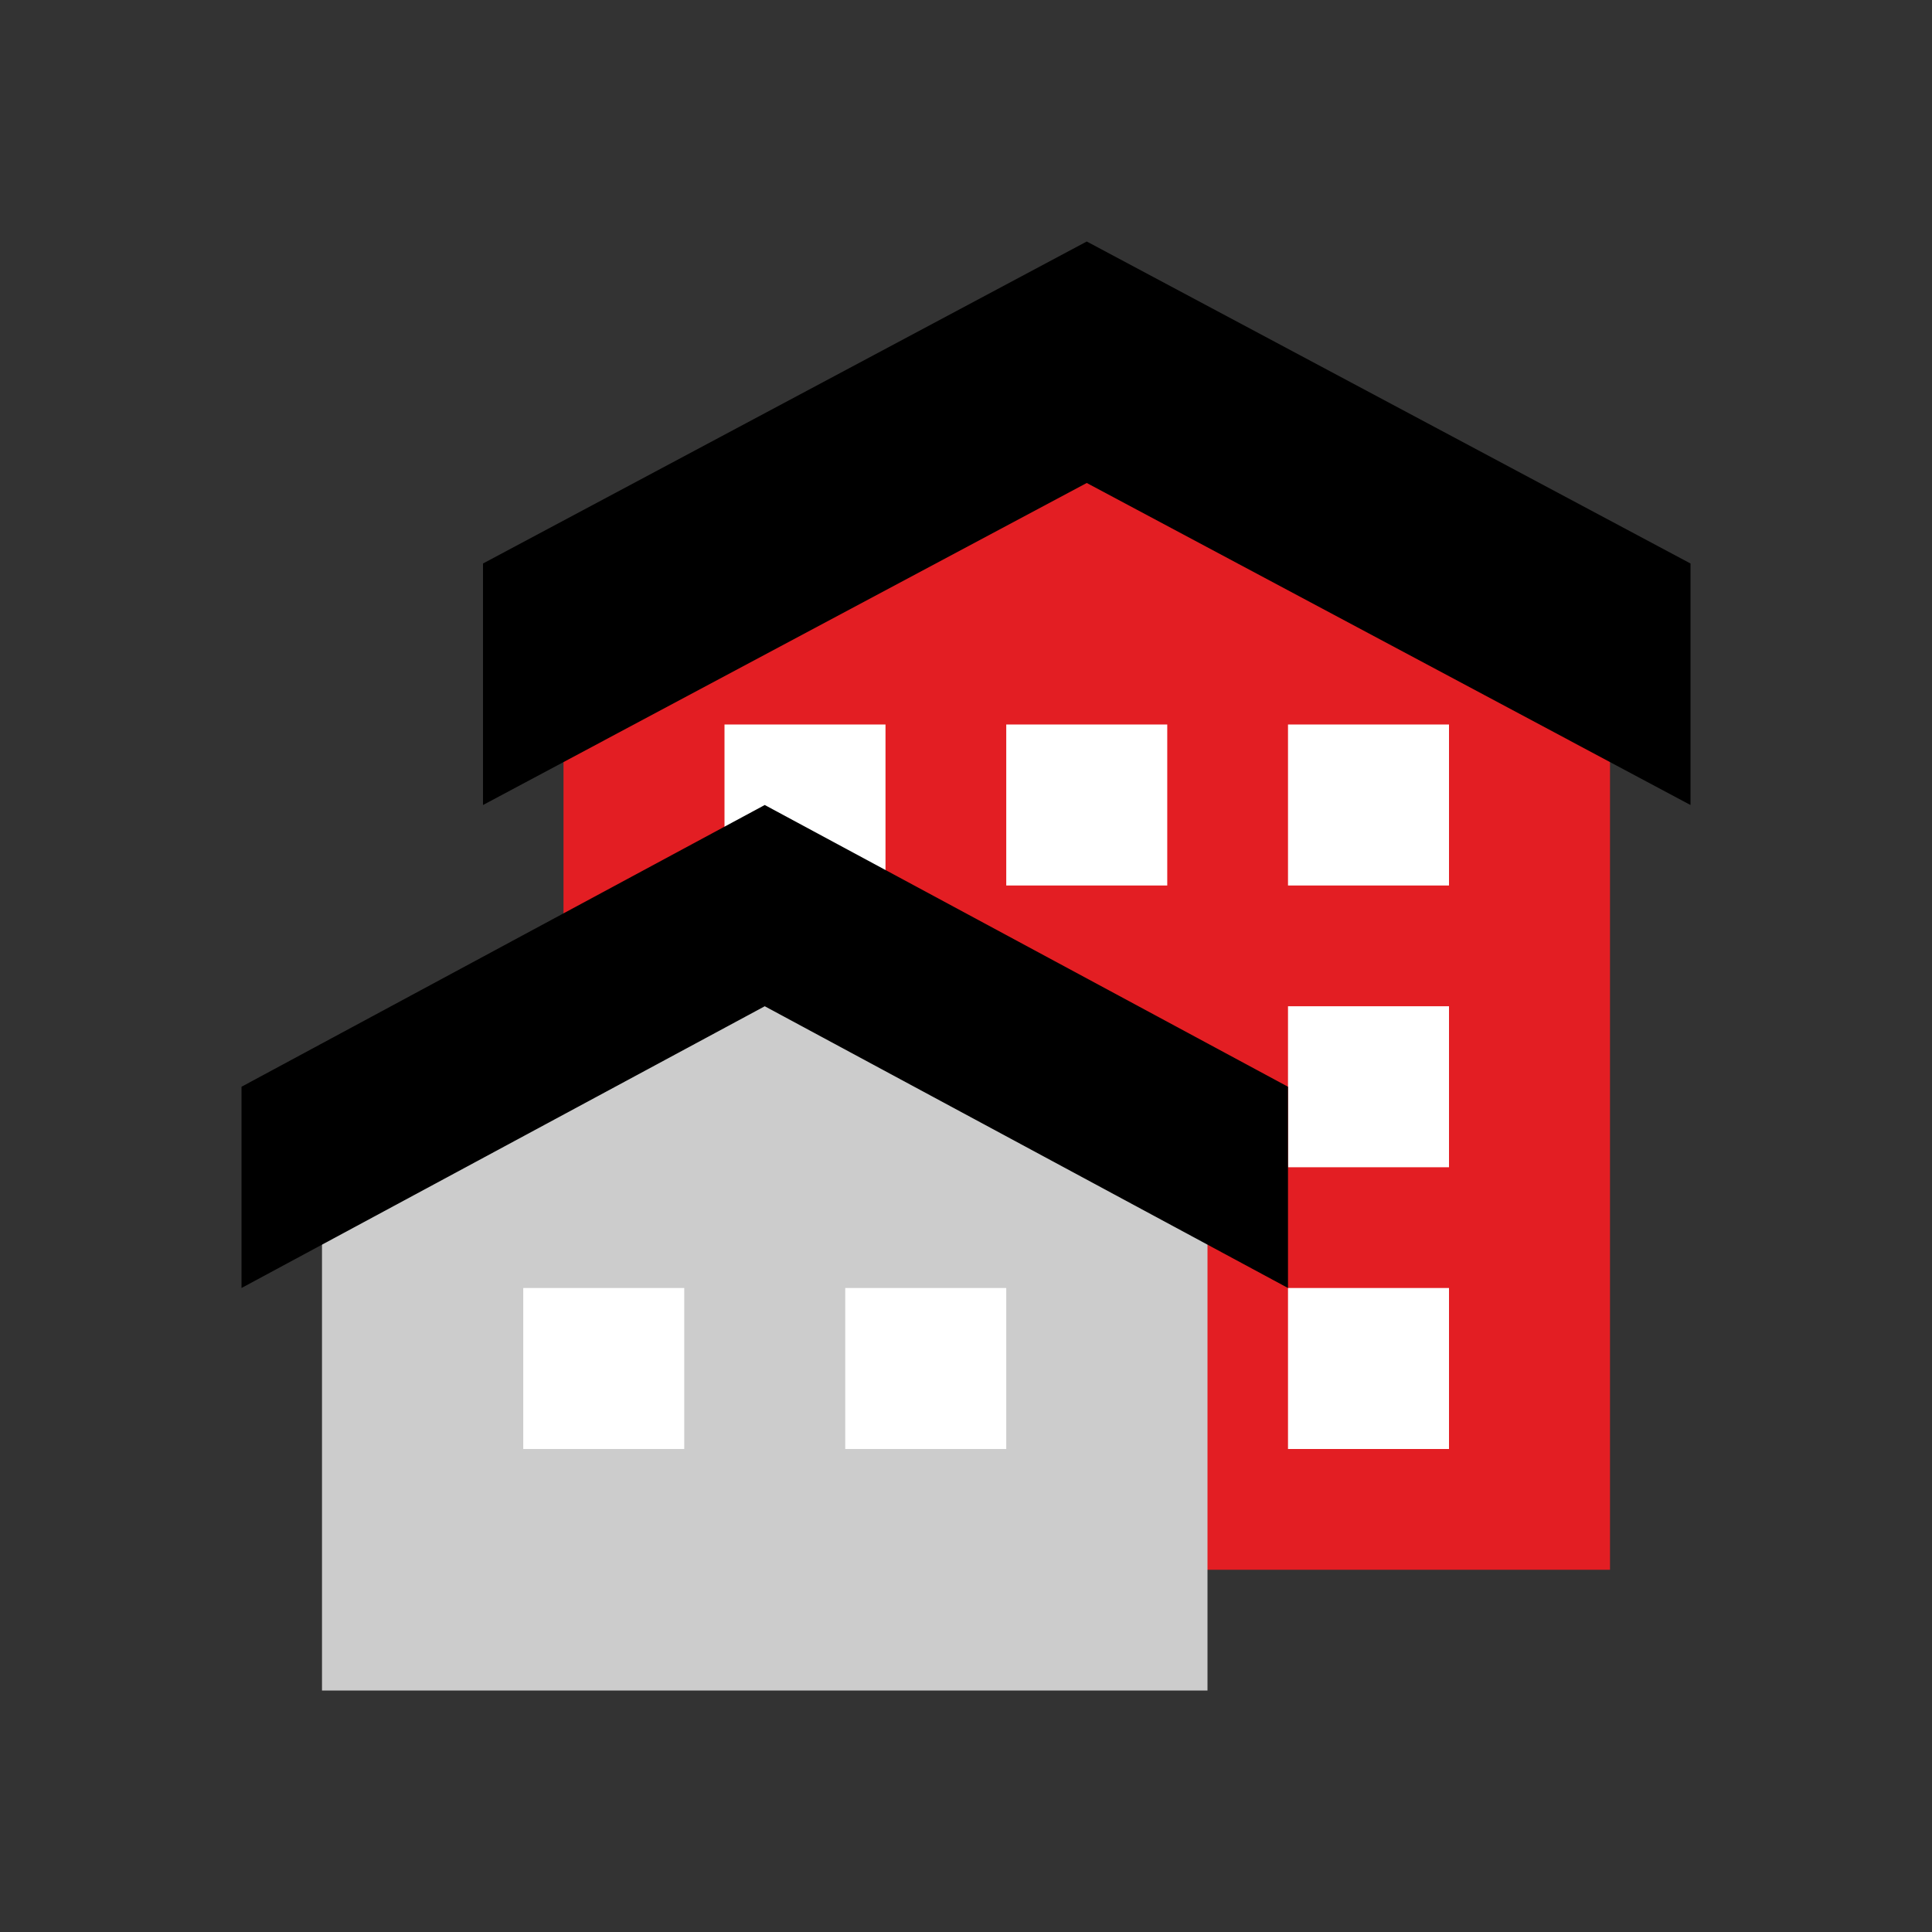
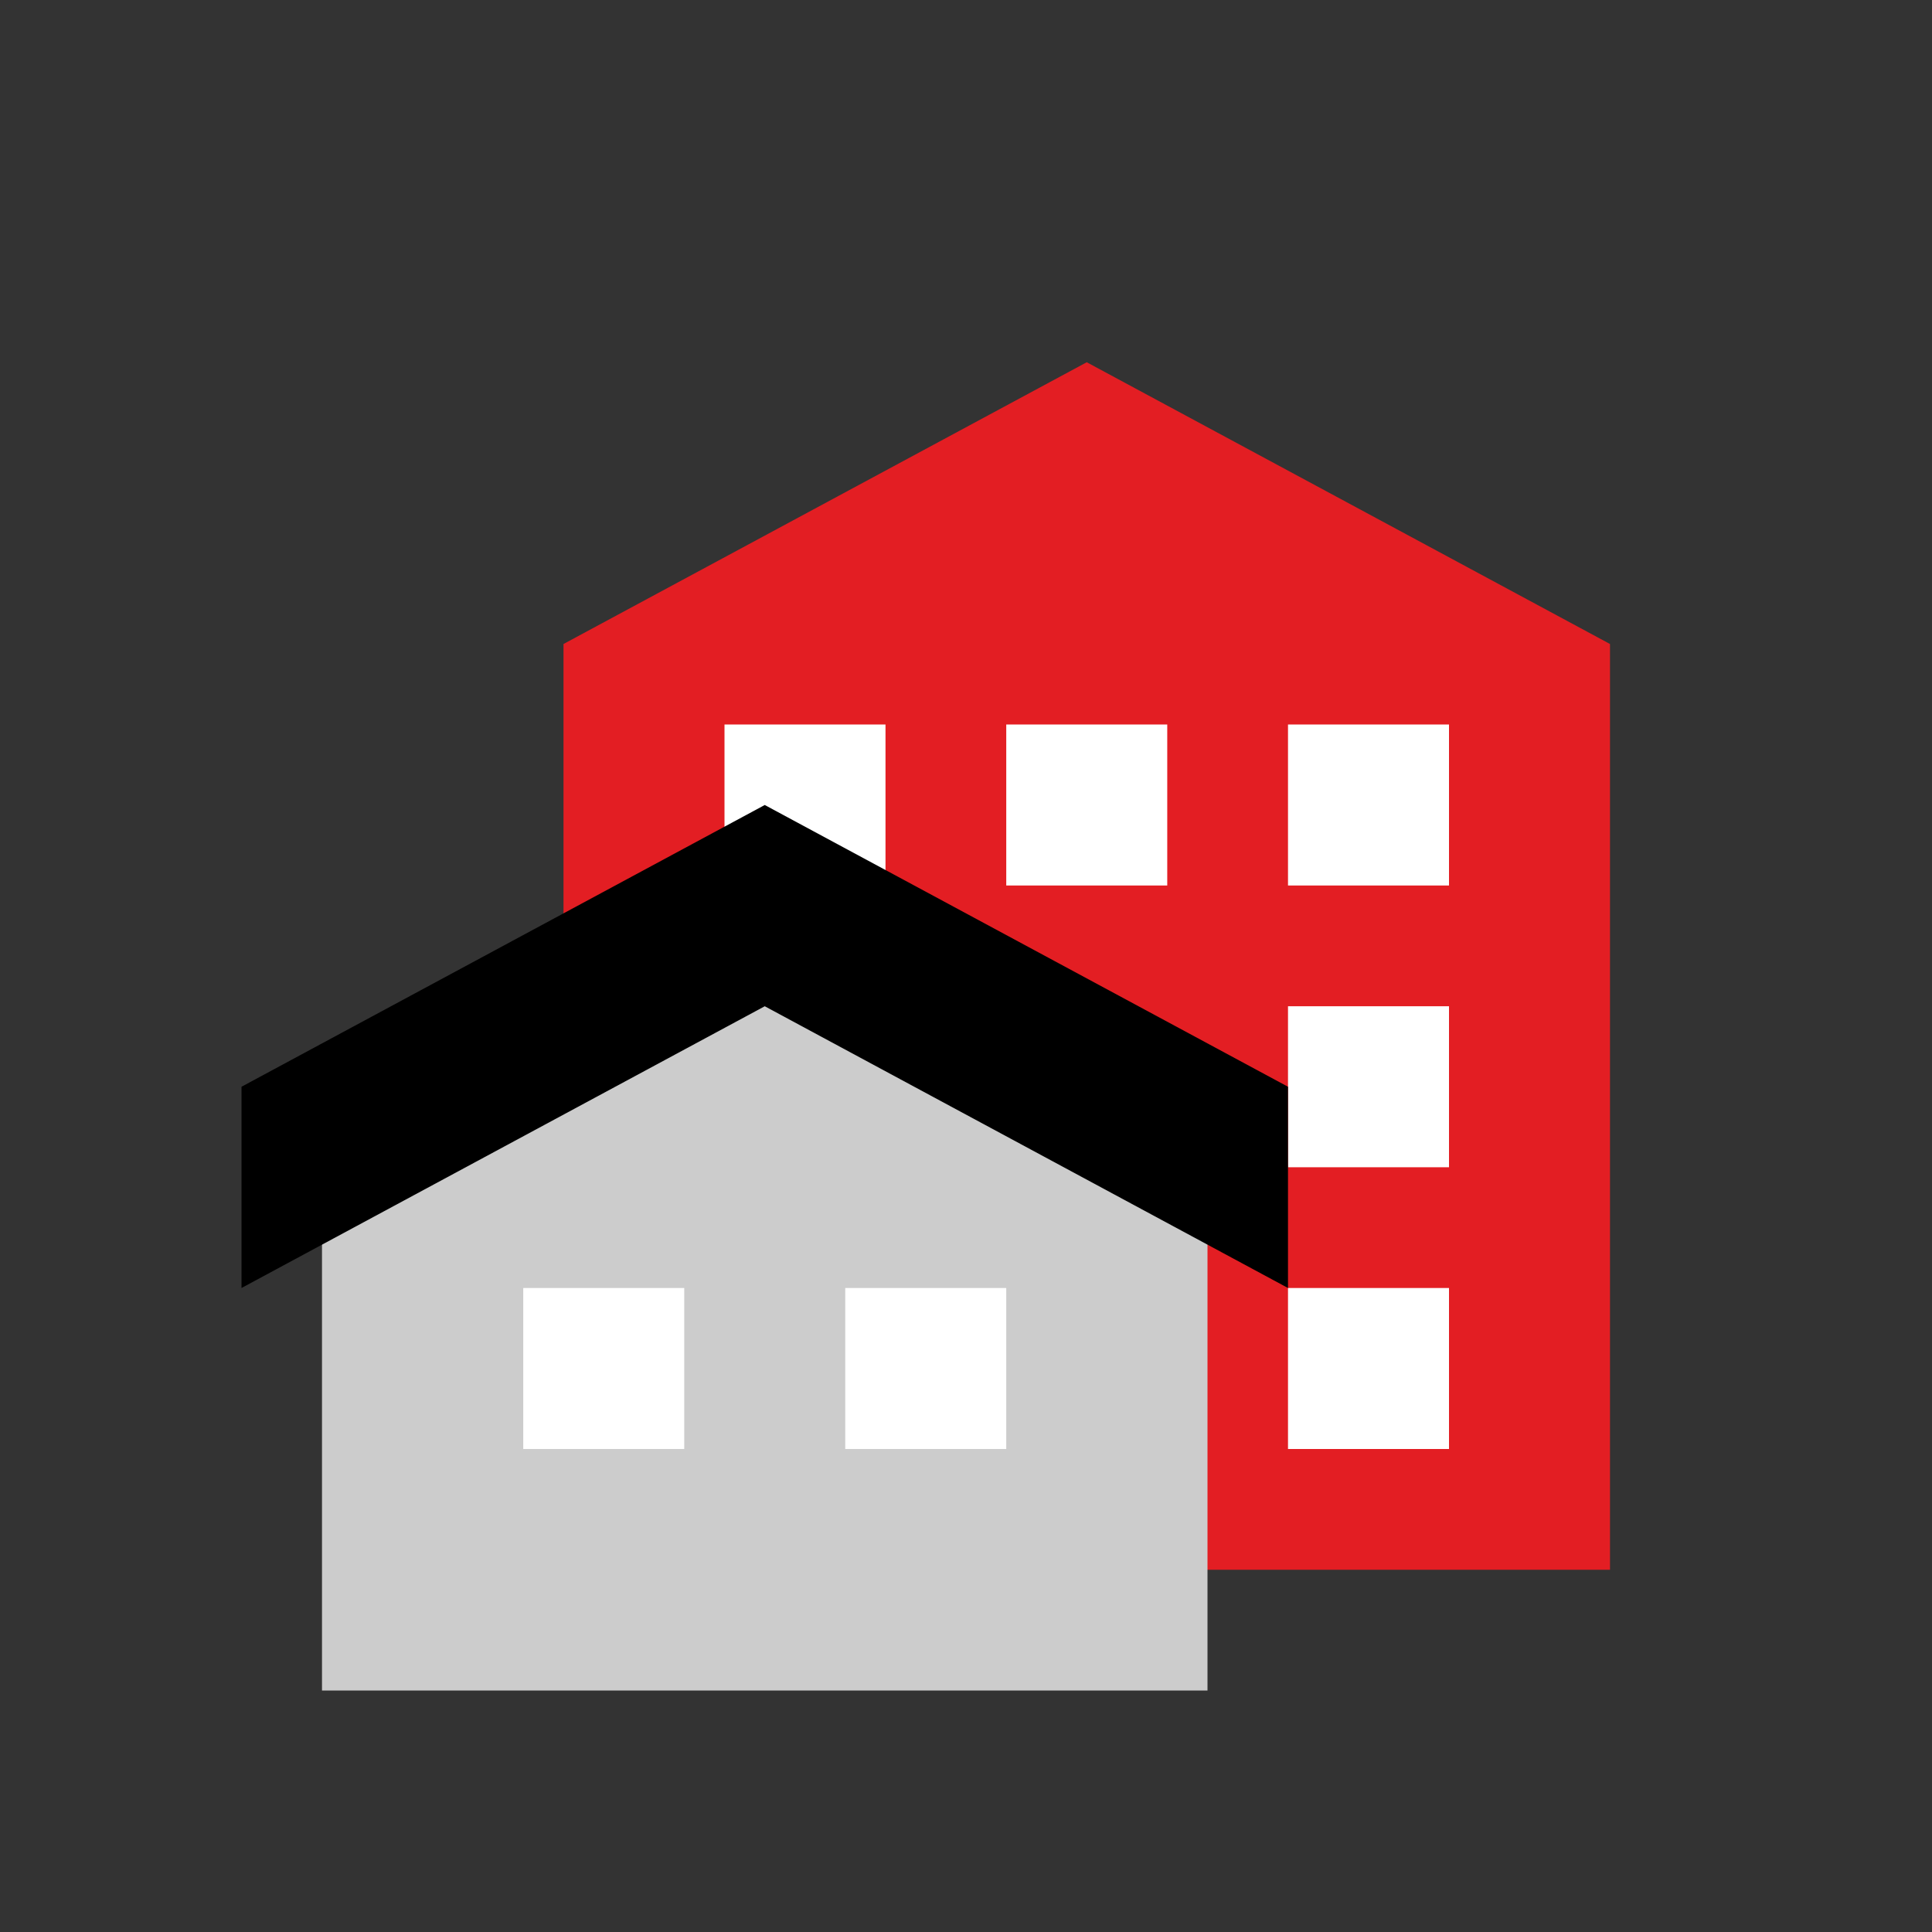
<svg xmlns="http://www.w3.org/2000/svg" x="0px" y="0px" width="96" height="96" viewBox="0 0 192 192" style=" fill:#000000;">
  <rect x="0" y="0" width="192" height="192" fill="#333333" stroke="none" />
  <g fill="none" fill-rule="nonzero" stroke="none" stroke-width="1" stroke-linecap="butt" stroke-linejoin="miter" stroke-miterlimit="10" stroke-dasharray="" stroke-dashoffset="0" font-family="none" font-weight="none" font-size="none" text-anchor="none" style="mix-blend-mode: normal">
-     <path d="M0,192v-192h192v192z" fill="none" />
    <g>
      <g id="surface1">
        <path d="M160,156h-104v-92l52,-28l52,28z" fill="#e31e23" />
-         <path d="M168,80l-60,-32l-60,32v-24l60,-32l60,32z" fill="#000000" />
        <path d="M120,168h-88v-56l44,-23.203l44,23.203z" fill="#cccccc" />
        <path d="M144,144h-16v-16h16zM144,72h-16v16h16zM144,100h-16v16h16zM116,72h-16v16h16zM88,72h-16v16h16z" fill="#ffffff" />
        <path d="M128,128l-52,-28l-52,28v-20l52,-28l52,28z" fill="#000000" />
        <path d="M100,144h-16v-16h16zM68,128h-16v16h16z" fill="#ffffff" />
      </g>
    </g>
  </g>
</svg>